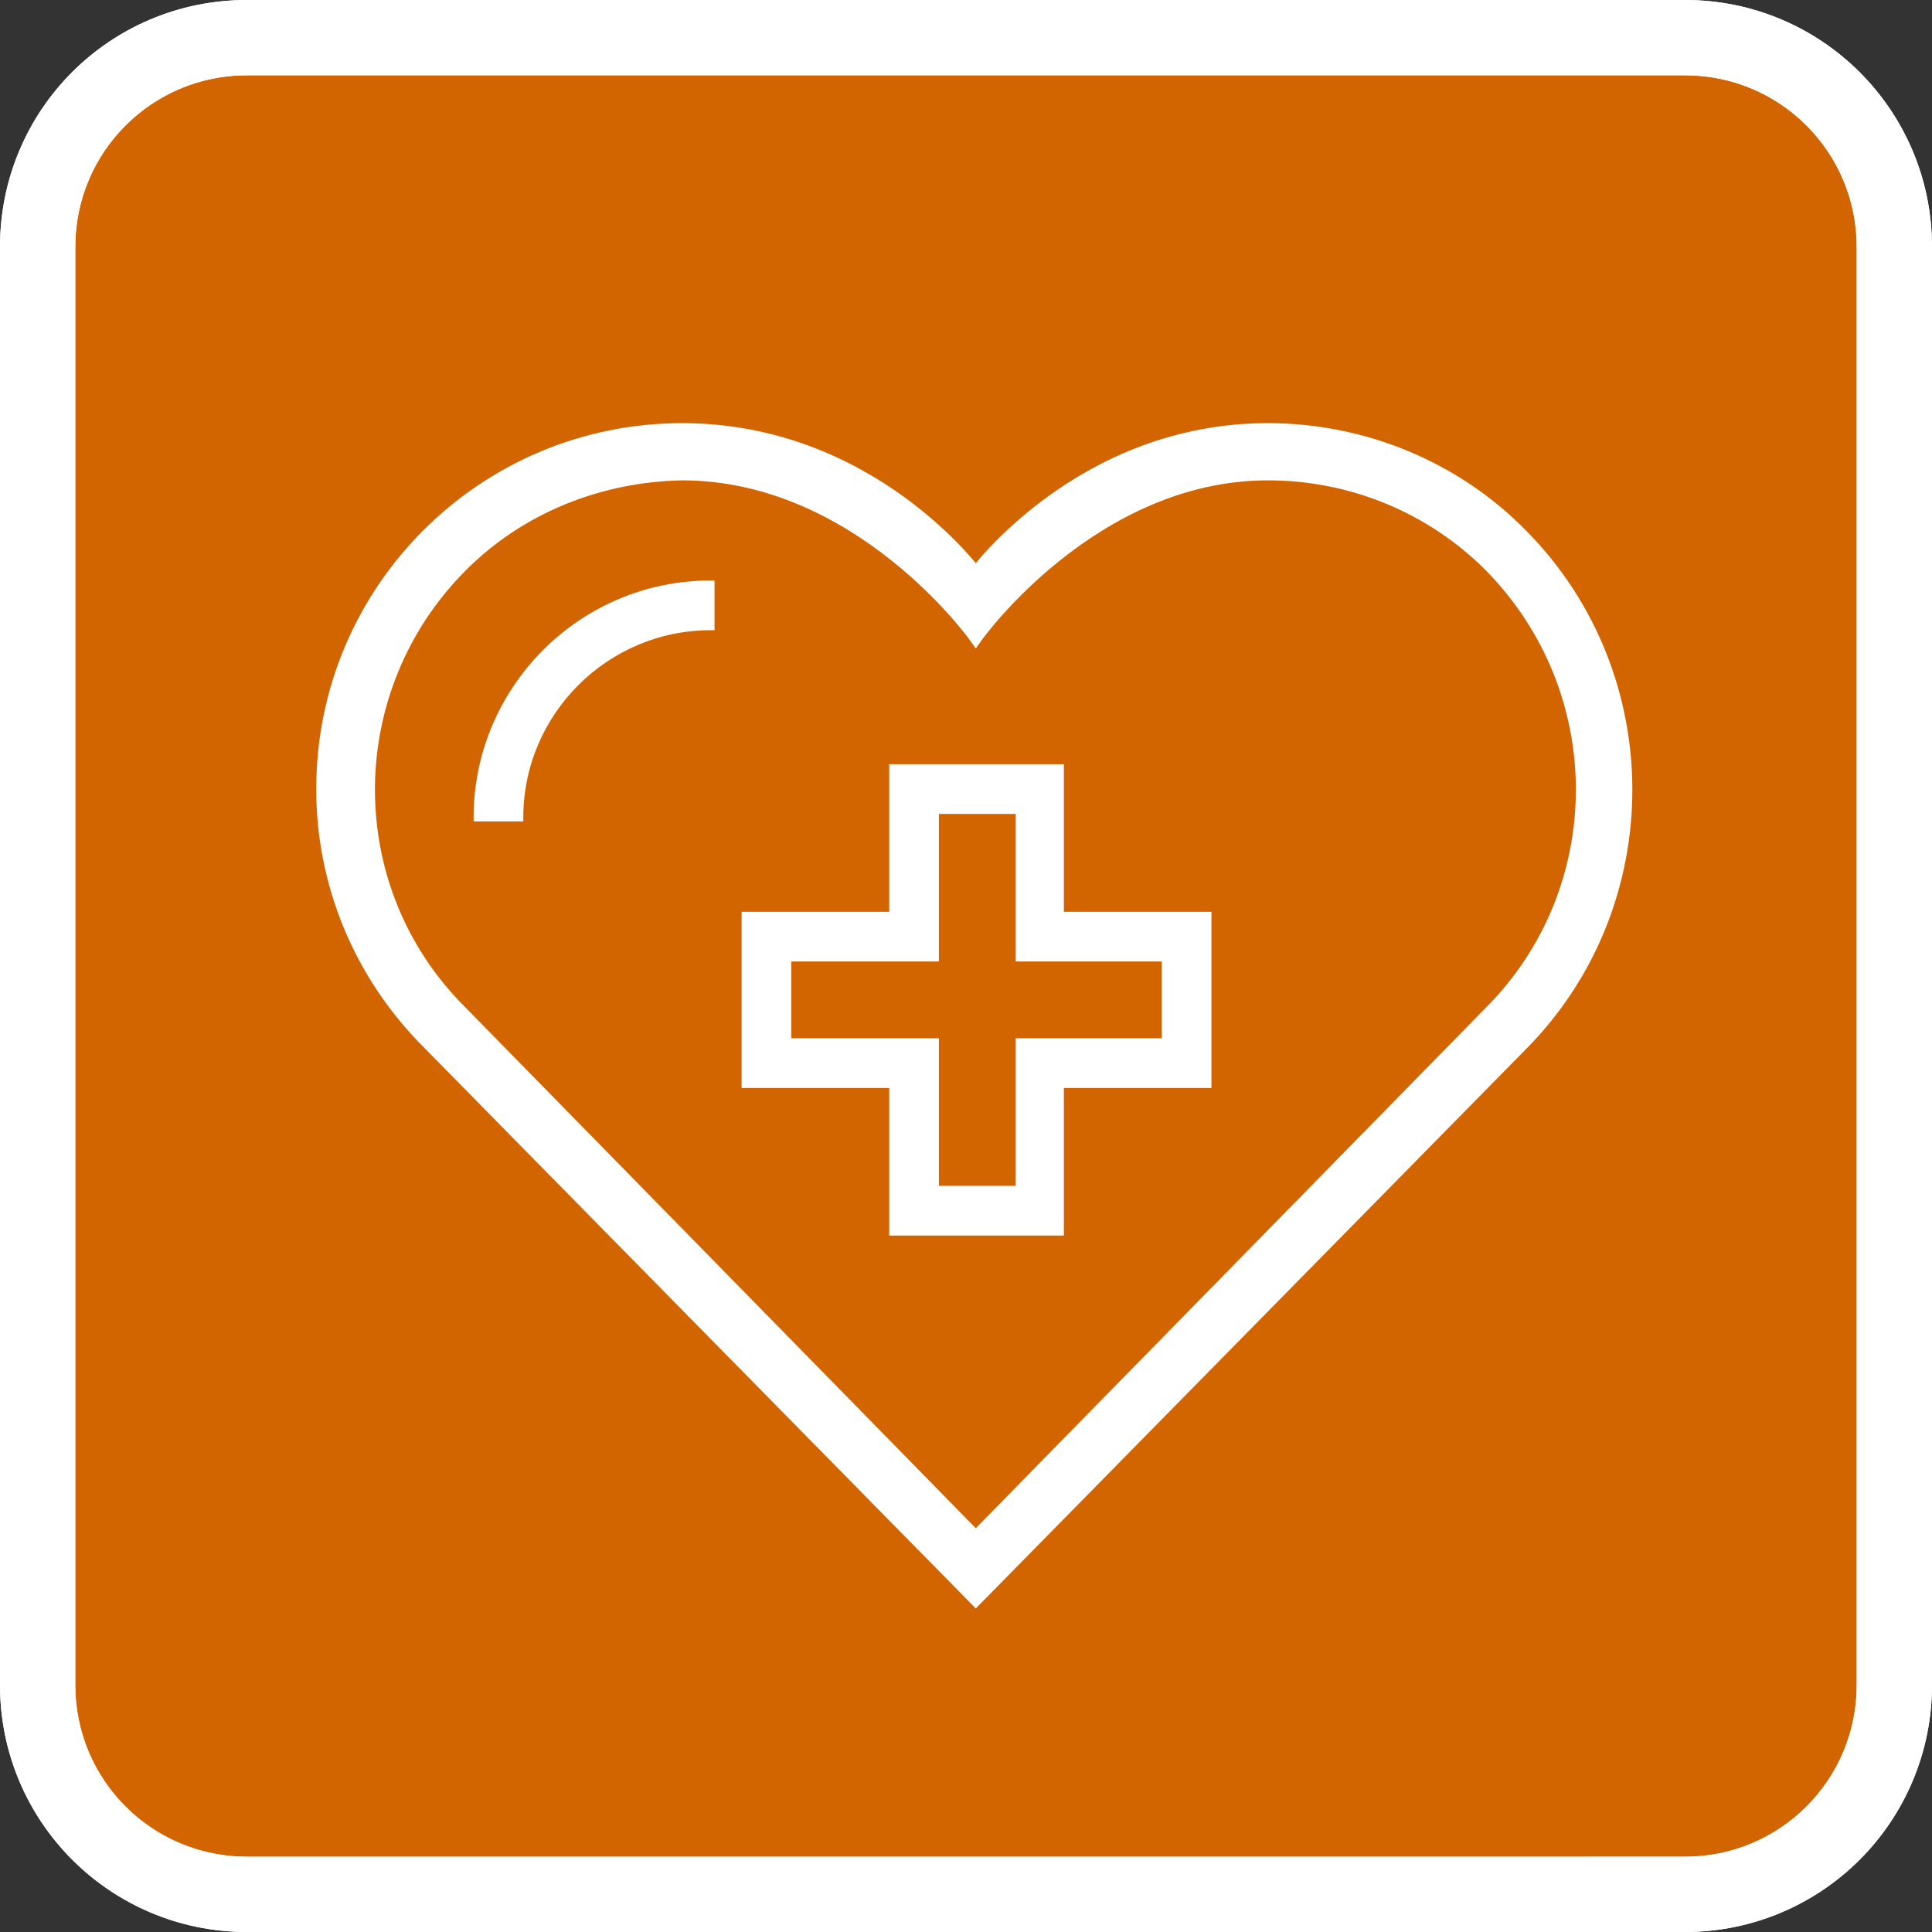
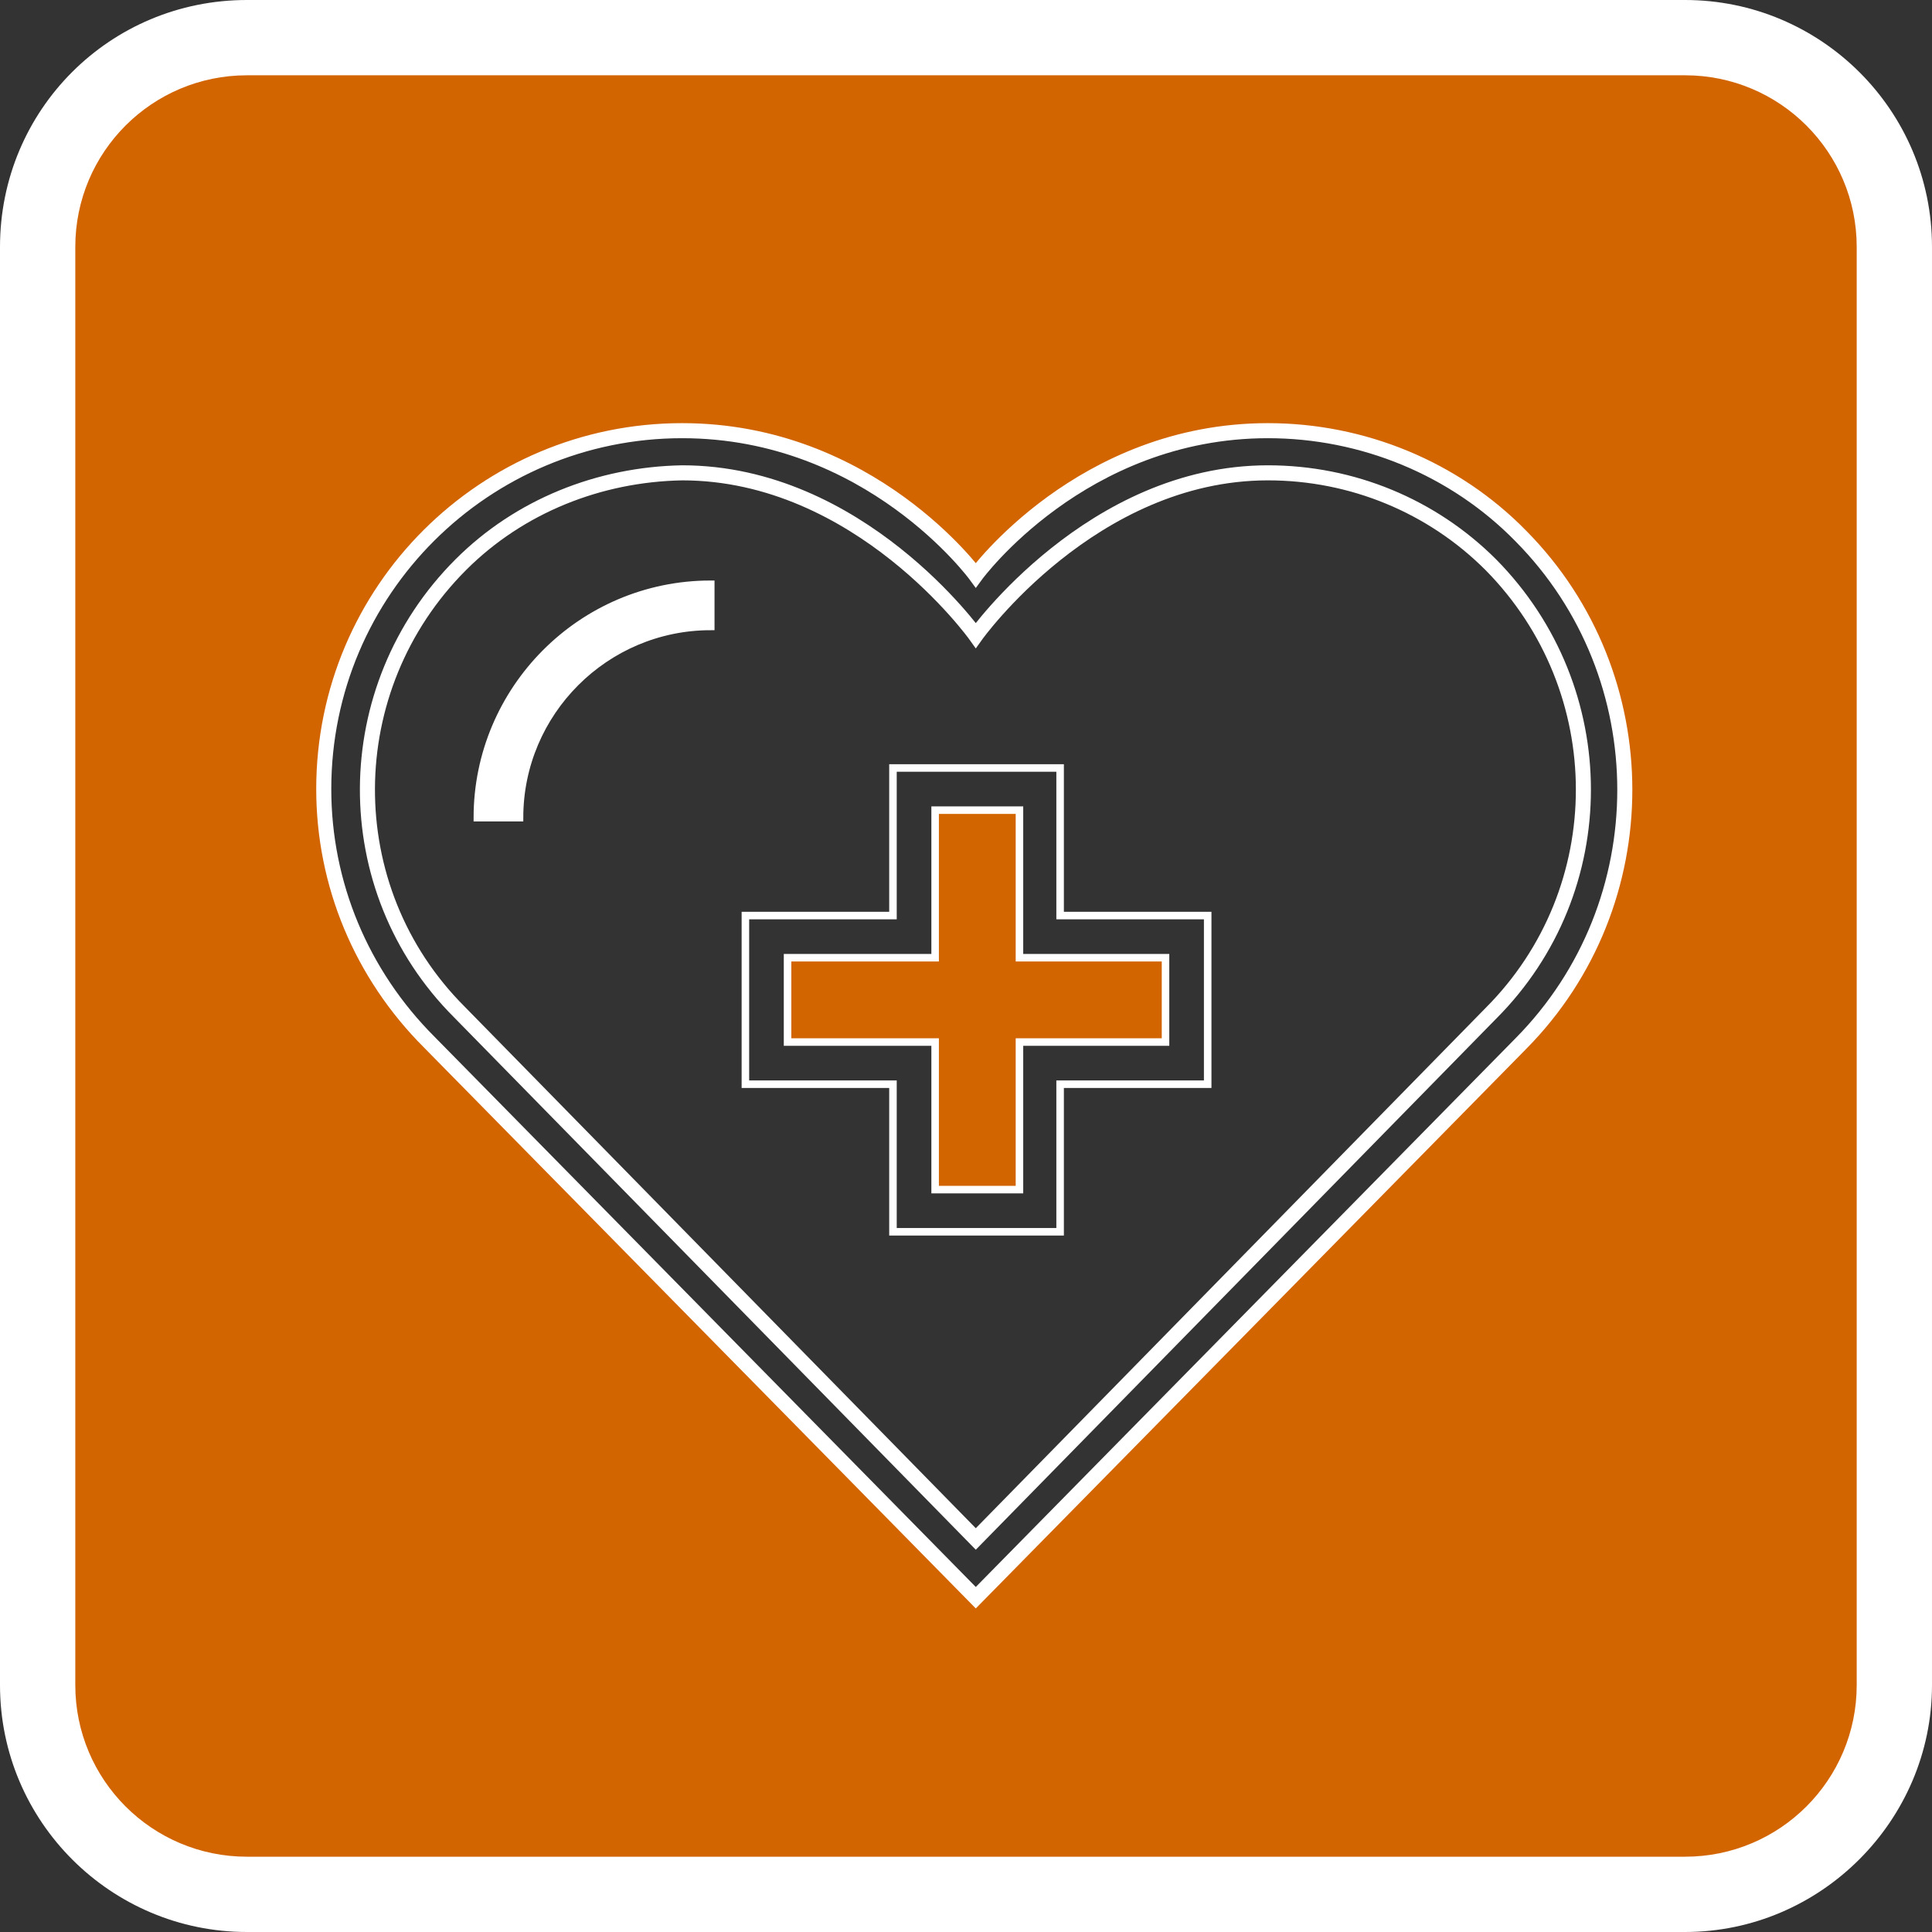
<svg xmlns="http://www.w3.org/2000/svg" version="1.1" id="Calque_1" x="0px" y="0px" viewBox="0 0 128.3 128.3" style="enable-background:new 0 0 128.3 128.3;" xml:space="preserve">
  <rect x="0" y="0" width="128.3" height="128.3" fill="#333333" stroke="none" />
  <style type="text/css">
	.st0{fill:#D36500;}
	.st1{fill:#FFFFFF;}
	.st2{fill:none;stroke:#FFFFFF;stroke-width:5;stroke-miterlimit:10;}
	.st3{fill:none;stroke:#FFFFFF;stroke-miterlimit:10;}
	.st4{fill:none;stroke:#FFFFFF;stroke-width:0.5;stroke-miterlimit:10;}
</style>
  <title>Fichier 2</title>
  <g id="Calque_1-2">
    <g id="XMLID_1_">
      <g>
        <polygon class="st0" points="77.4,63.6 77.4,69.2 67.7,69.2 67.7,79 62.1,79 62.1,69.2 52.3,69.2 52.3,63.6 62.1,63.6 62.1,53.8      67.7,53.8 67.7,63.6    " />
-         <path class="st0" d="M99,37.6c8.2,8.2,8.2,21.5,0,29.7l-34.2,34.9L30.5,67.2c-8.2-8.2-8.1-21.5,0.1-29.7c3.9-3.9,9.2-6,14.7-6.1     c11.8,0,19.5,10.8,19.5,10.8s7.7-10.8,19.4-10.8C89.8,31.5,95.1,33.7,99,37.6z M80.2,72V60.8h-9.8V51H59.3v9.8h-9.8V72h9.8v9.8     h11.2V72H80.2z M47.2,41.6v-2.8c-8.6,0-15.5,6.9-15.5,15.5h2.8C34.5,47.3,40.2,41.6,47.2,41.6z" />
        <path class="st0" d="M125.8,16.4v95.5c0,7.7-6.2,13.9-13.9,13.9H16.4c-7.7,0-13.9-6.2-13.9-13.9V16.4c0-7.7,6.2-13.9,13.9-13.9     h95.5C119.5,2.5,125.8,8.7,125.8,16.4z M101,69.3c9.2-9.3,9.2-24.3,0-33.6c-4.4-4.5-10.5-7-16.8-7c-12.4,0-19.4,9.6-19.4,9.6     s-7-9.6-19.5-9.6c-13.1,0-23.8,10.6-23.8,23.8c0,6.3,2.5,12.3,7,16.8l36.3,36.9L101,69.3z" />
-         <path class="st1" d="M62.1,53.8v9.8h-9.8v5.6h9.8V79h5.6v-9.8h9.8l0-5.6h-9.8v-9.8H62.1z M59.3,51h11.2v9.8h9.8V72h-9.8v9.8H59.3     V72h-9.8V60.8h9.8V51z" />
        <path class="st1" d="M47.2,38.8v2.8c-7,0-12.7,5.7-12.7,12.7h-2.8C31.7,45.8,38.6,38.8,47.2,38.8z" />
-         <path class="st1" d="M64.8,102.1L99,67.3c8.2-8.2,8.2-21.5,0-29.7c-3.9-3.9-9.2-6.2-14.8-6.1c-11.7,0-19.4,10.8-19.4,10.8     s-7.6-10.8-19.5-10.8c-5.5,0-10.8,2.2-14.7,6.1c-8.2,8.2-8.3,21.5-0.1,29.7L64.8,102.1z M101,69.3l-36.2,36.8L28.5,69.2     c-4.5-4.4-7-10.5-7-16.8c0-13.1,10.6-23.8,23.8-23.8c12.5,0,19.5,9.6,19.5,9.6s7.1-9.6,19.4-9.6c6.3,0,12.4,2.5,16.8,7     C110.2,44.9,110.2,60,101,69.3z" />
      </g>
      <g>
-         <path class="st2" d="M16.4,2.5h95.5c7.7,0,13.9,6.2,13.9,13.9v95.5c0,7.7-6.2,13.9-13.9,13.9H16.4c-7.7,0-13.9-6.2-13.9-13.9     V16.4C2.5,8.7,8.7,2.5,16.4,2.5z" />
        <path class="st3" d="M101,35.6c-4.4-4.5-10.5-7-16.8-7c-12.4,0-19.4,9.6-19.4,9.6s-7-9.6-19.5-9.6c-13.1,0-23.8,10.6-23.8,23.8     c0,6.3,2.5,12.3,7,16.8l36.3,36.9L101,69.3C110.2,60,110.2,44.9,101,35.6z" />
        <path class="st3" d="M99,67.3l-34.2,34.9L30.5,67.2c-8.2-8.2-8.1-21.5,0.1-29.7c3.9-3.9,9.2-6,14.7-6.1     c11.8,0,19.5,10.8,19.5,10.8s7.7-10.8,19.4-10.8c5.6,0,10.9,2.2,14.8,6.1C107.2,45.8,107.2,59.1,99,67.3z" />
        <polygon class="st4" points="70.4,60.8 70.4,51 59.3,51 59.3,60.8 49.5,60.8 49.5,72 59.3,72 59.3,81.8 70.4,81.8 70.4,72      80.2,72 80.2,60.8    " />
        <polygon class="st4" points="77.4,69.2 67.7,69.2 67.7,79 62.1,79 62.1,69.2 52.3,69.2 52.3,63.6 62.1,63.6 62.1,53.8 67.7,53.8      67.7,63.6 77.4,63.6    " />
        <path class="st4" d="M31.7,54.3h2.8c0-7,5.7-12.7,12.7-12.7v-2.8C38.6,38.8,31.7,45.8,31.7,54.3z" />
      </g>
    </g>
  </g>
  <g id="Calque_1-2-2">
    <path class="st1" d="M111.9,128.3H16.4c-9,0-16.4-7.3-16.4-16.4V16.4C0,7.3,7.3,0,16.4,0h95.5c9,0,16.4,7.3,16.4,16.4v95.5   C128.3,120.9,120.9,128.3,111.9,128.3z M16.4,5C10.1,5,5,10.1,5,16.4l0,0v95.5c0,6.3,5.1,11.4,11.4,11.4h95.5   c6.3,0,11.4-5.1,11.4-11.4V16.4c0-6.3-5.1-11.4-11.4-11.4L16.4,5z" />
  </g>
</svg>